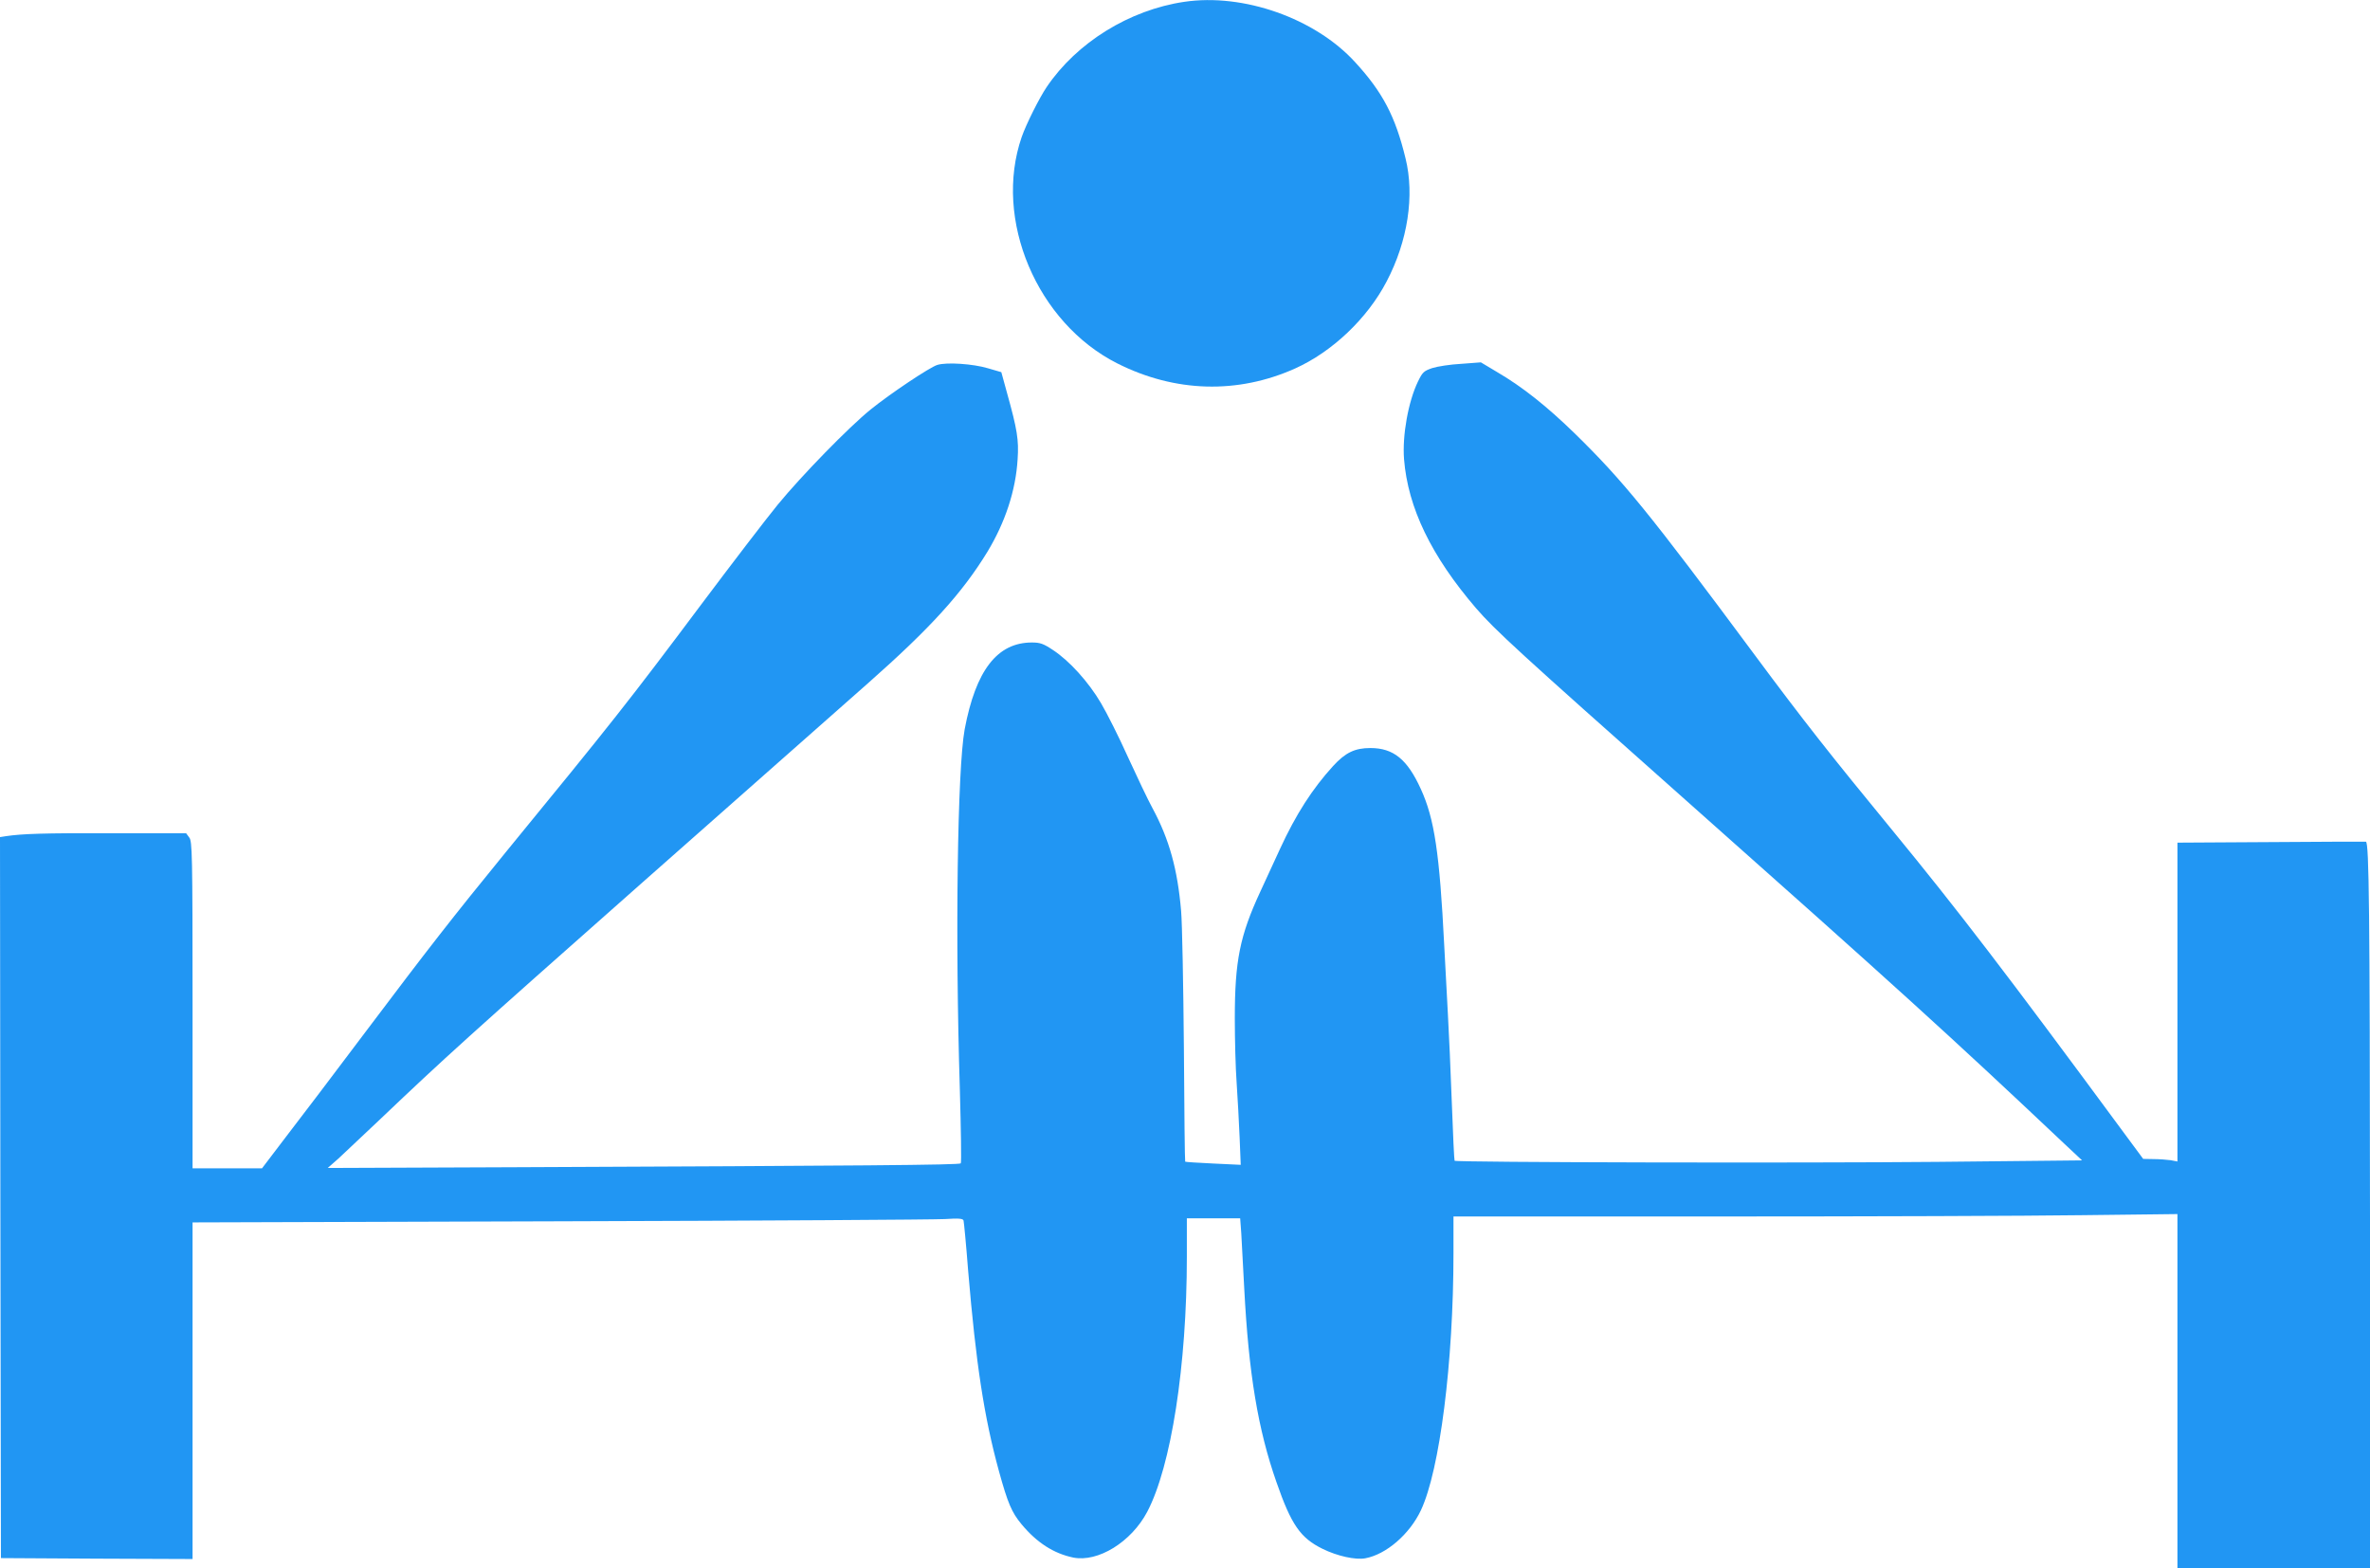
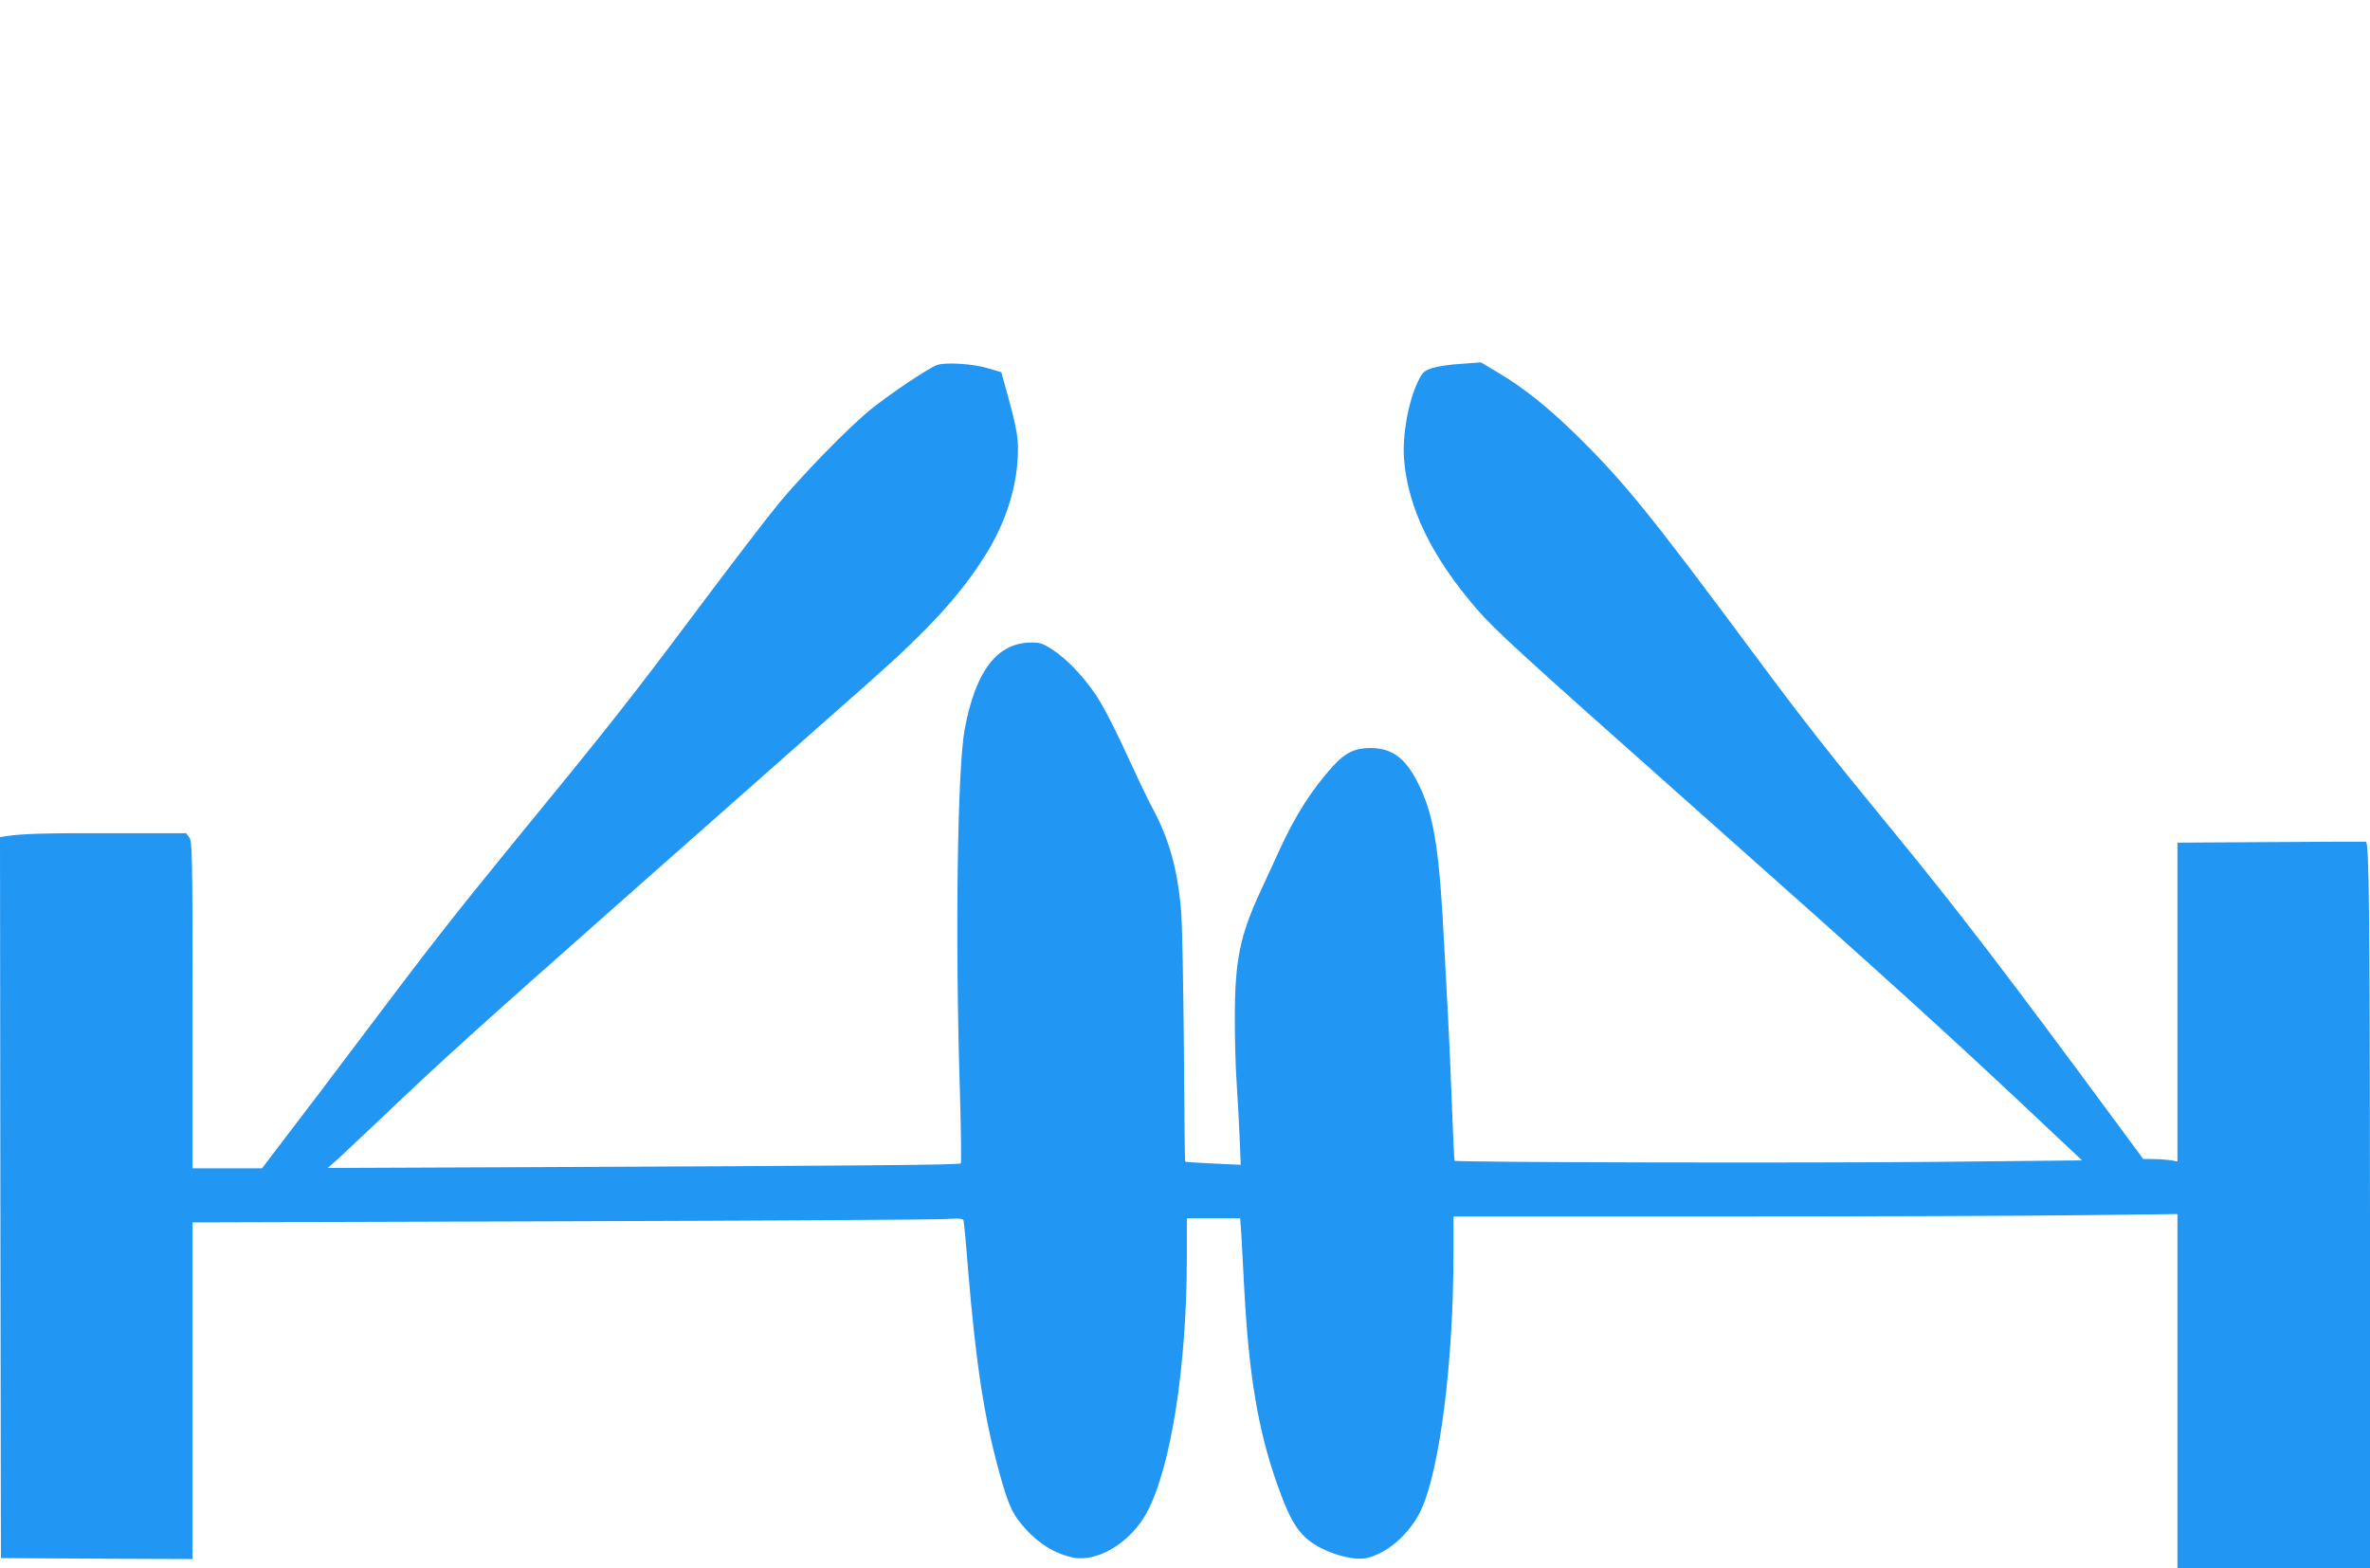
<svg xmlns="http://www.w3.org/2000/svg" version="1.0" width="1280pt" height="847pt" viewBox="0 0 1280 847" preserveAspectRatio="xMidYMid meet">
  <g transform="translate(0,847) scale(0.1,-0.1)" fill="#2196f3" stroke="none">
-     <path d="M6395 8460 c-296 -44 -580 -220 -742 -460 -40 -59 -111 -201 -135 -270 -154 -445 82 -1004 517 -1223 312 -157 650 -166 960 -27 200 90 390 270 494 470 114 217 152 464 102 665 -55 227 -124 358 -272 519 -216 237 -604 374 -924 326z" />
    <path d="M5062 6499 c-40 -12 -254 -155 -359 -240 -119 -96 -374 -358 -502 -514 -63 -77 -249 -320 -414 -540 -393 -525 -481 -636 -1055 -1337 -289 -354 -425 -529 -748 -958 -176 -234 -376 -498 -445 -587 l-124 -163 -187 0 -188 0 0 883 c0 820 -2 884 -18 904 l-17 23 -402 0 c-371 1 -483 -3 -571 -16 l-32 -5 2 -1947 3 -1947 518 -3 517 -2 0 909 0 909 1983 6 c1090 3 2026 9 2079 12 77 5 99 3 102 -8 2 -7 14 -130 25 -273 42 -500 86 -788 166 -1080 48 -174 69 -223 122 -287 83 -100 174 -158 279 -180 134 -27 314 84 400 247 129 245 214 789 214 1378 l0 207 144 0 144 0 6 -82 c2 -46 10 -180 16 -298 24 -459 74 -760 174 -1045 80 -230 129 -301 249 -360 79 -39 178 -61 231 -51 113 21 239 130 300 259 102 217 176 800 176 1389 l0 198 1438 0 c790 0 1670 3 1955 7 l517 6 0 -956 0 -957 520 0 520 0 0 1888 c-1 1658 -5 2030 -22 2036 -2 1 -231 0 -510 -2 l-508 -3 0 -861 0 -861 -37 7 c-21 3 -63 6 -93 6 l-55 1 -105 142 c-637 864 -897 1203 -1249 1632 -331 403 -478 589 -745 949 -566 763 -711 941 -972 1196 -150 146 -282 251 -419 331 l-87 52 -106 -8 c-59 -3 -129 -14 -157 -23 -46 -16 -52 -22 -77 -73 -52 -108 -85 -290 -75 -419 21 -262 147 -523 389 -805 102 -118 233 -238 1114 -1020 1158 -1028 1438 -1282 2064 -1873 l95 -89 -780 -8 c-733 -7 -2601 -3 -2609 6 -2 2 -9 144 -15 314 -6 171 -16 384 -21 475 -5 91 -14 260 -20 375 -25 497 -53 683 -126 843 -73 161 -148 222 -273 222 -84 0 -135 -25 -201 -97 -112 -123 -201 -261 -287 -448 -23 -49 -70 -153 -106 -230 -111 -239 -138 -375 -138 -685 0 -113 4 -270 10 -350 5 -80 13 -212 16 -293 l6 -148 -148 7 c-81 4 -150 8 -152 10 -2 2 -5 279 -7 616 -3 337 -9 669 -15 738 -19 224 -64 388 -155 556 -24 44 -83 168 -132 275 -48 107 -114 238 -146 292 -67 114 -171 229 -260 287 -51 34 -69 40 -113 40 -187 0 -303 -150 -363 -469 -39 -212 -52 -1120 -26 -1946 6 -214 9 -394 5 -398 -7 -9 -530 -13 -2416 -21 l-1003 -4 58 51 c31 29 132 124 225 212 351 334 468 440 1411 1274 534 471 1085 958 1225 1082 335 296 507 485 644 709 96 159 153 331 163 500 7 104 -2 160 -57 357 l-31 113 -72 21 c-80 24 -224 34 -274 18z" />
  </g>
</svg>